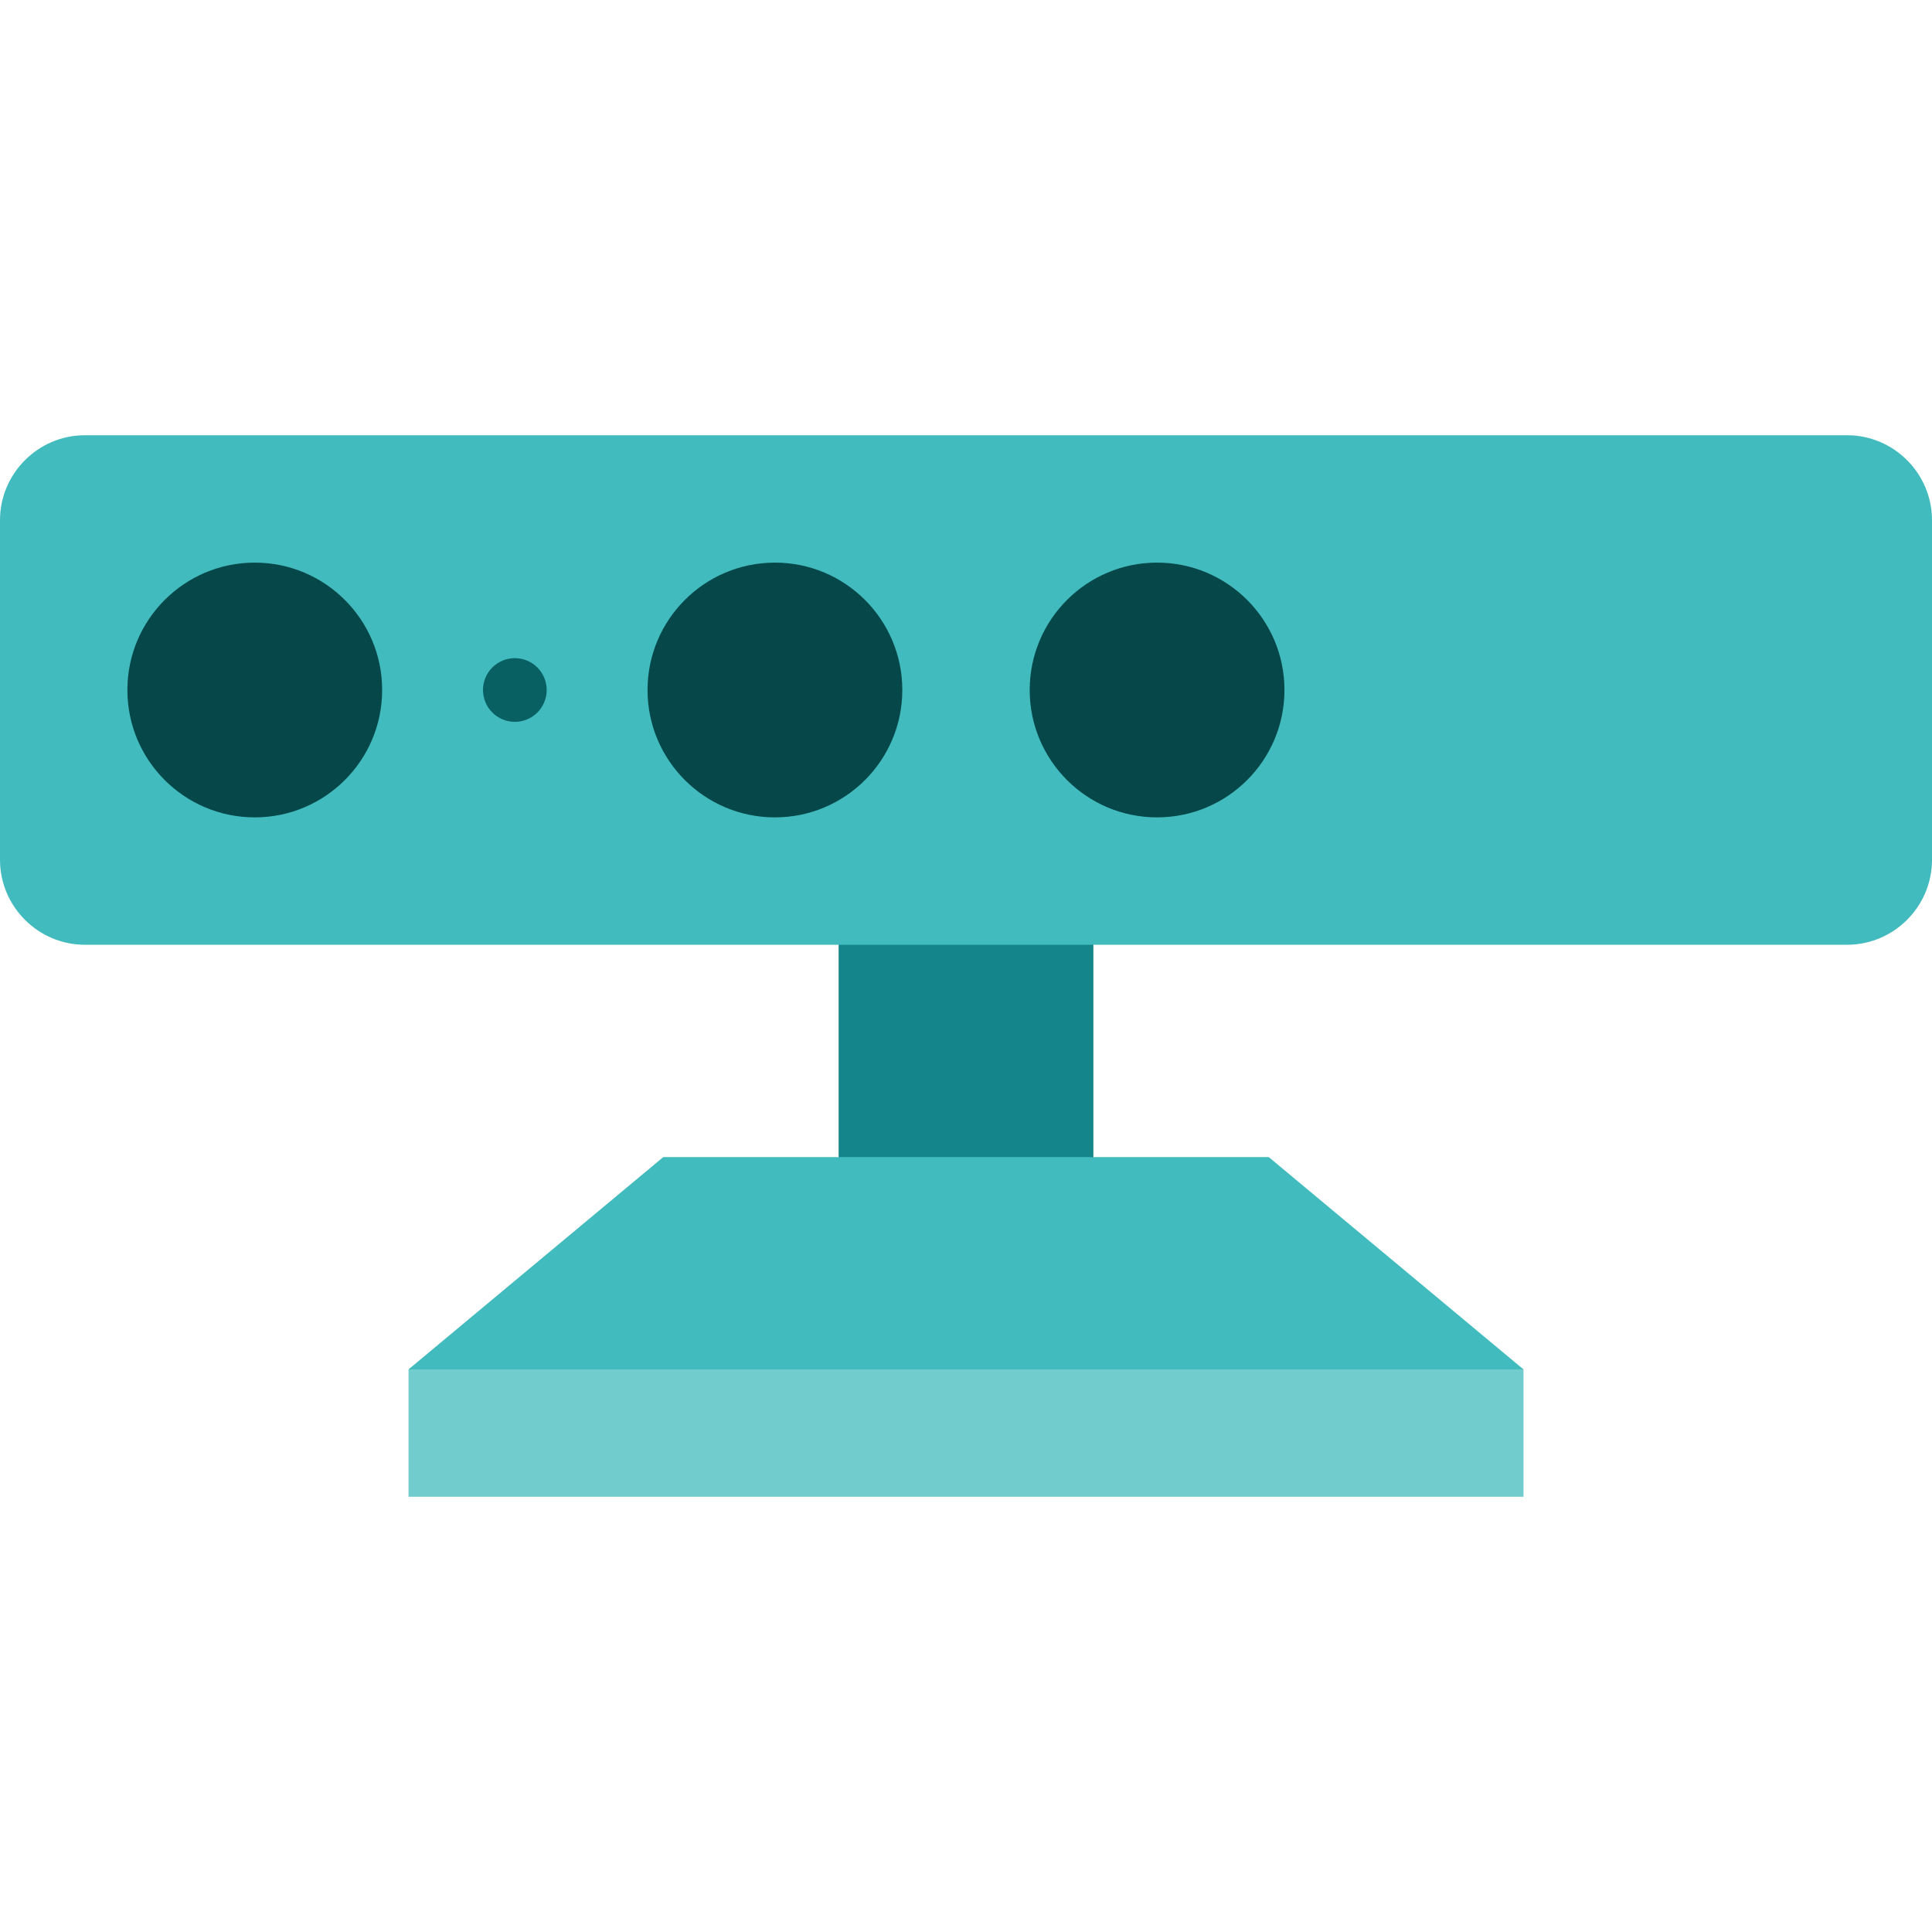
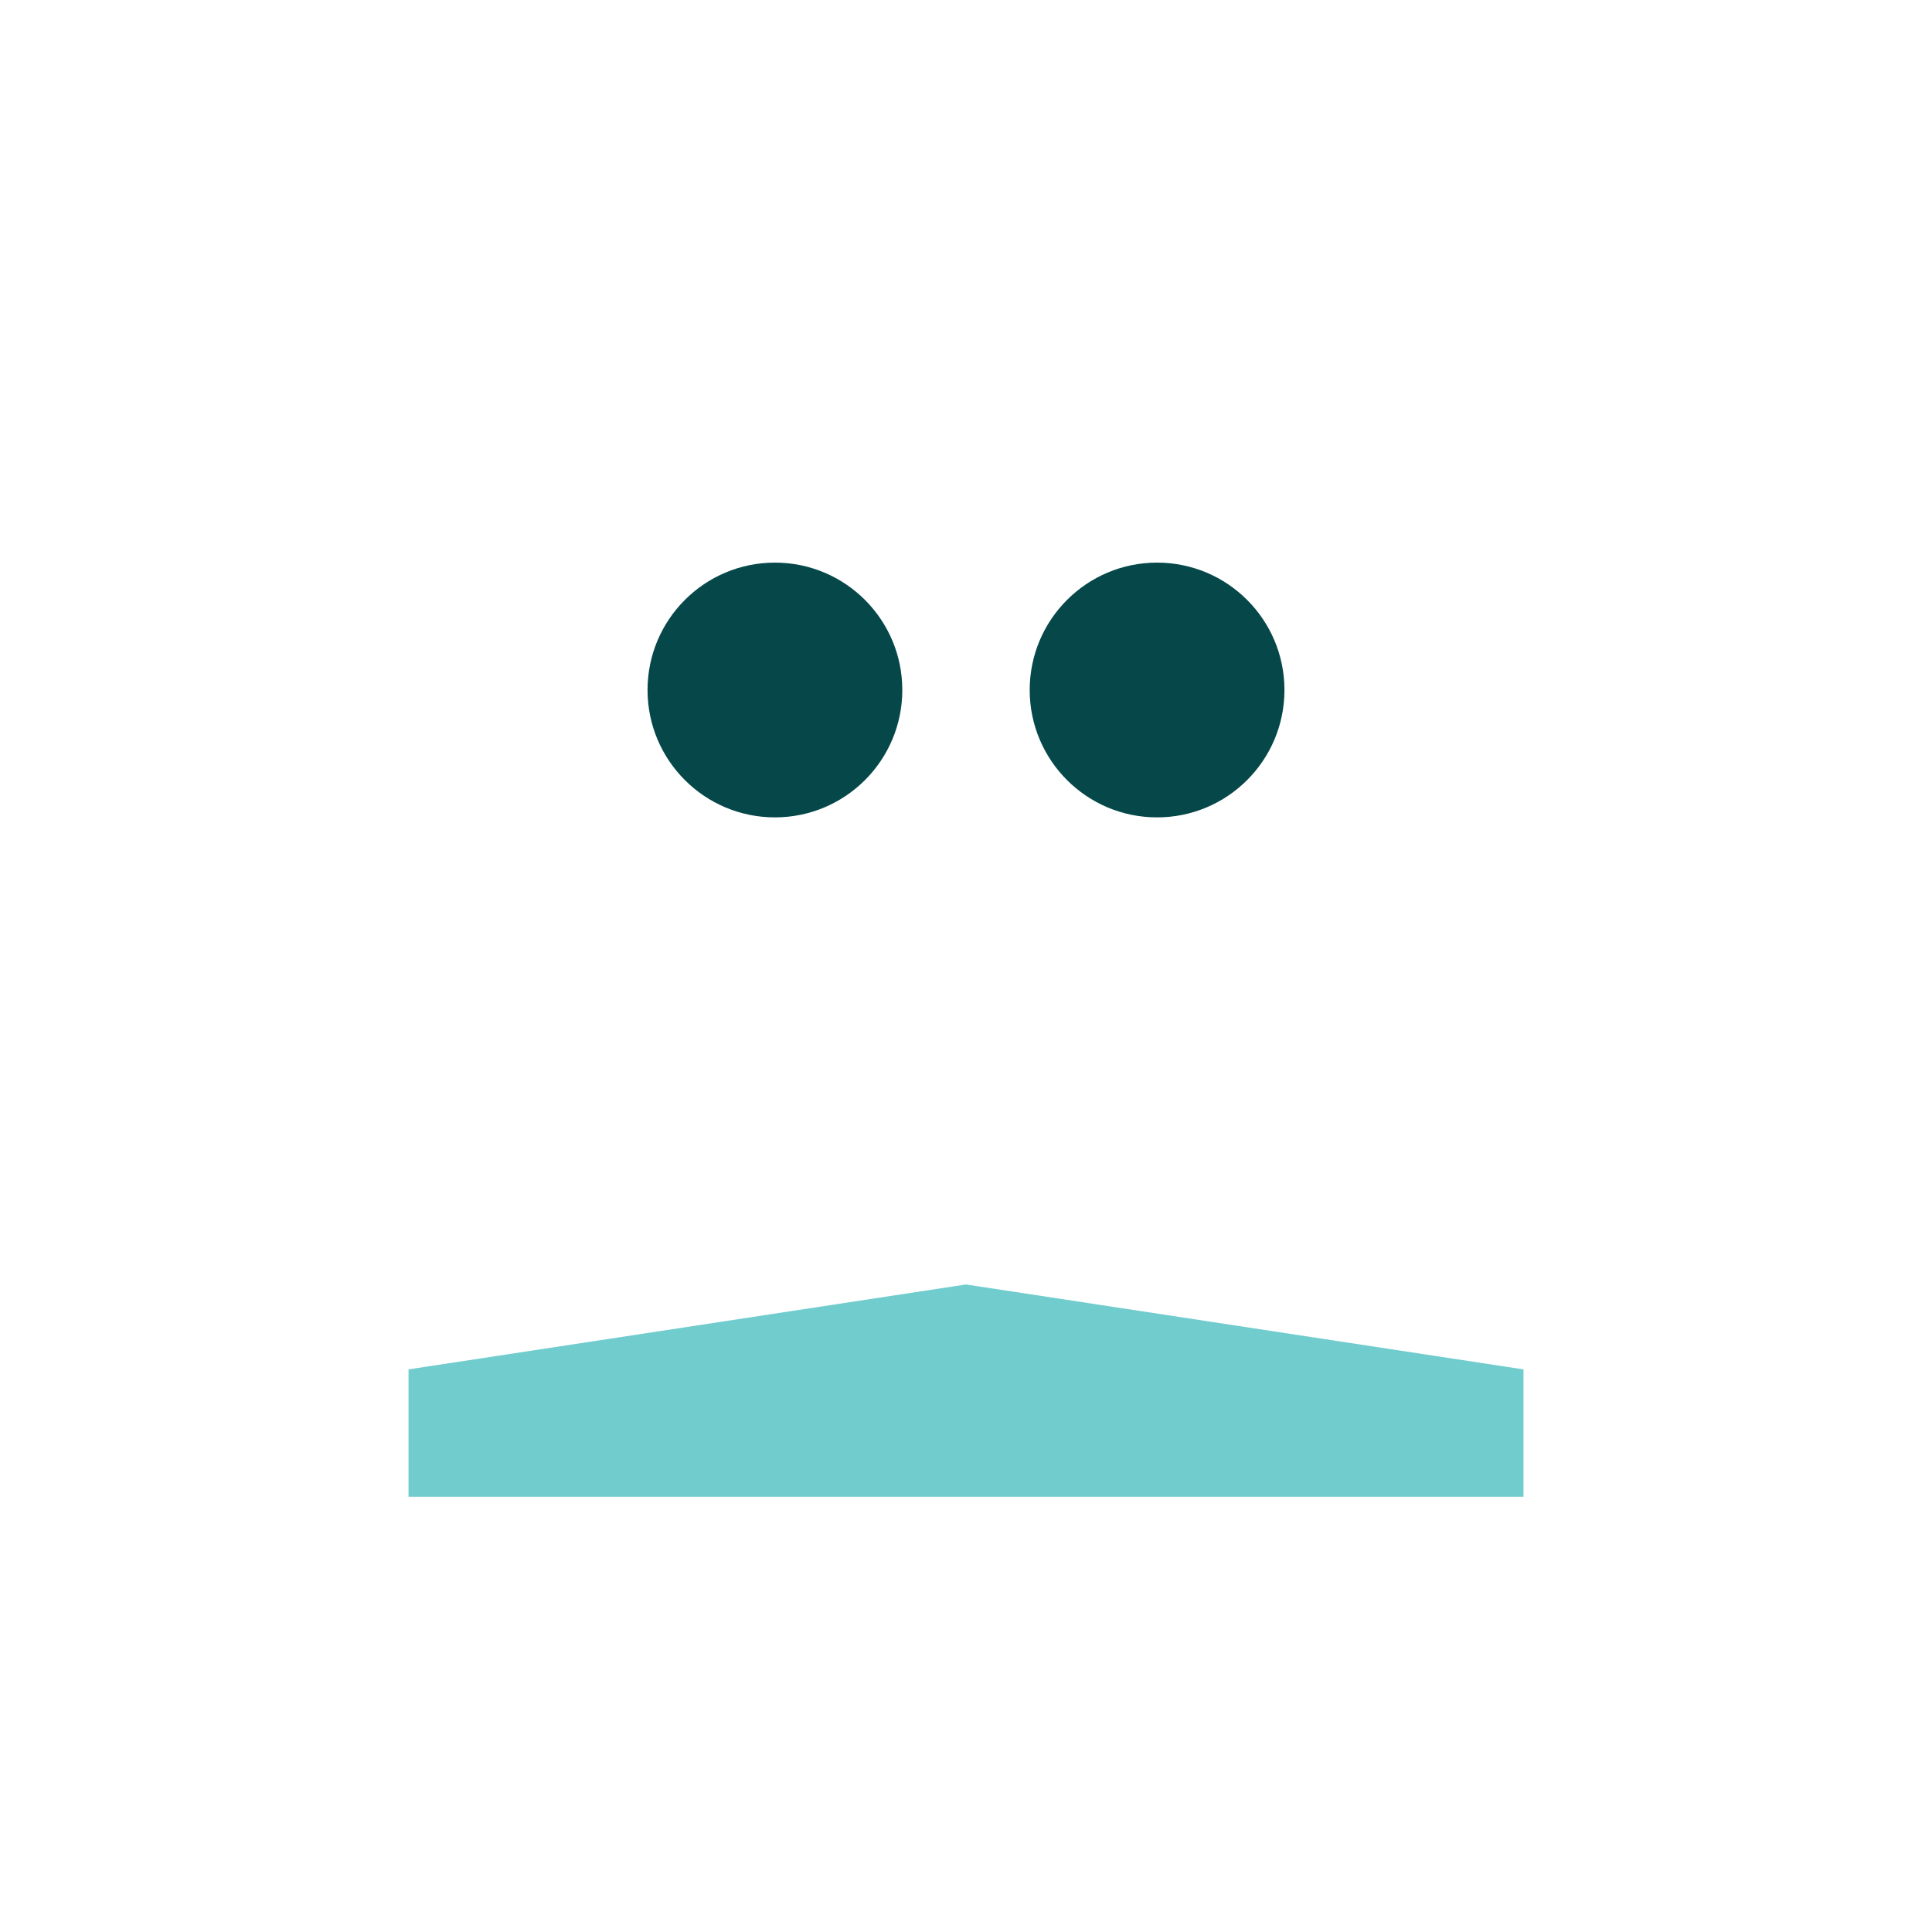
<svg xmlns="http://www.w3.org/2000/svg" version="1.1" id="Layer_1" viewBox="0 0 512 512" xml:space="preserve">
-   <rect x="222.242" y="227.868" style="fill:#14858A;" width="67.516" height="101.275" />
-   <path style="fill:#41BBBE;" d="M512,227.868c0,12.378-10.127,22.505-22.505,22.505H22.505C10.127,250.374,0,240.246,0,227.868  v-90.022c0-12.378,10.127-22.505,22.505-22.505h466.989c12.378,0,22.505,10.127,22.505,22.505V227.868z" />
  <polygon style="fill:#71CCCE;" points="108.263,396.659 403.737,396.659 403.737,362.901 256,340.396 108.263,362.901 " />
-   <polygon style="fill:#41BBBE;" points="175.779,306.637 108.263,362.901 403.737,362.901 336.221,306.637 " />
  <g>
    <circle style="fill:#06484A;" cx="205.363" cy="182.857" r="33.758" />
    <circle style="fill:#06484A;" cx="306.637" cy="182.857" r="33.758" />
-     <circle style="fill:#06484A;" cx="67.516" cy="182.857" r="33.758" />
  </g>
-   <circle style="fill:#086063;" cx="136.44" cy="182.857" r="8.44" />
</svg>